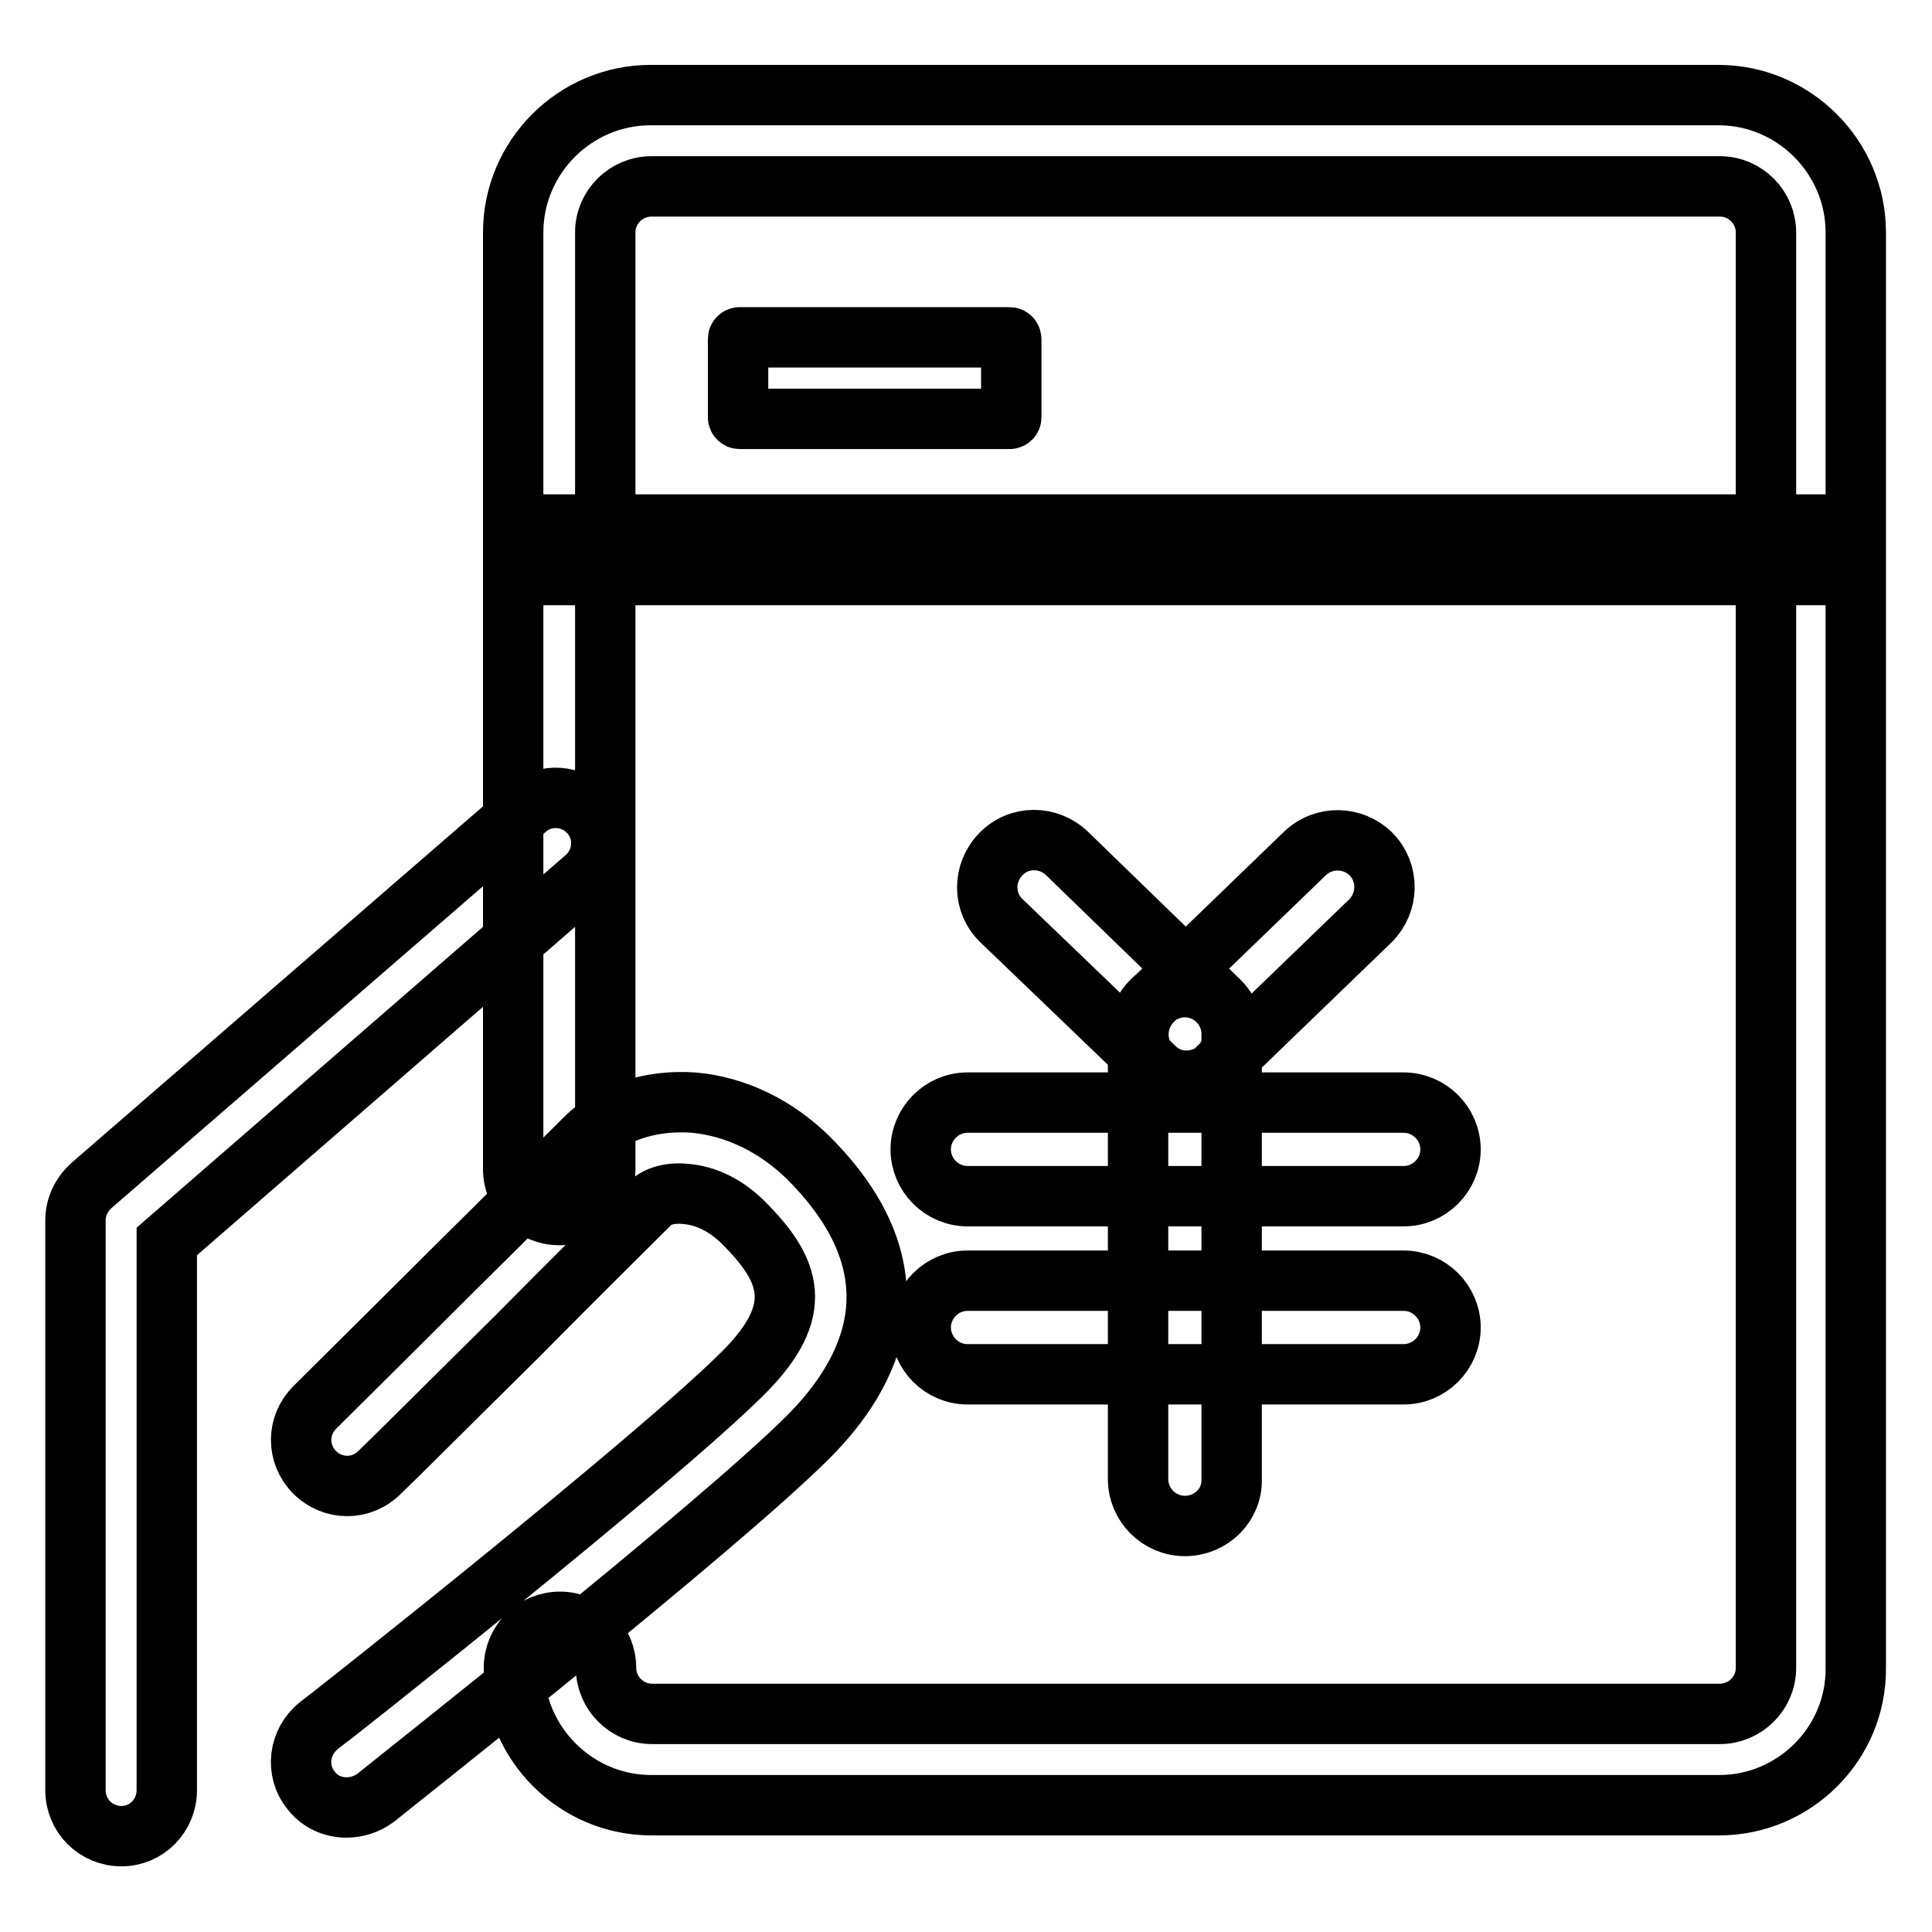
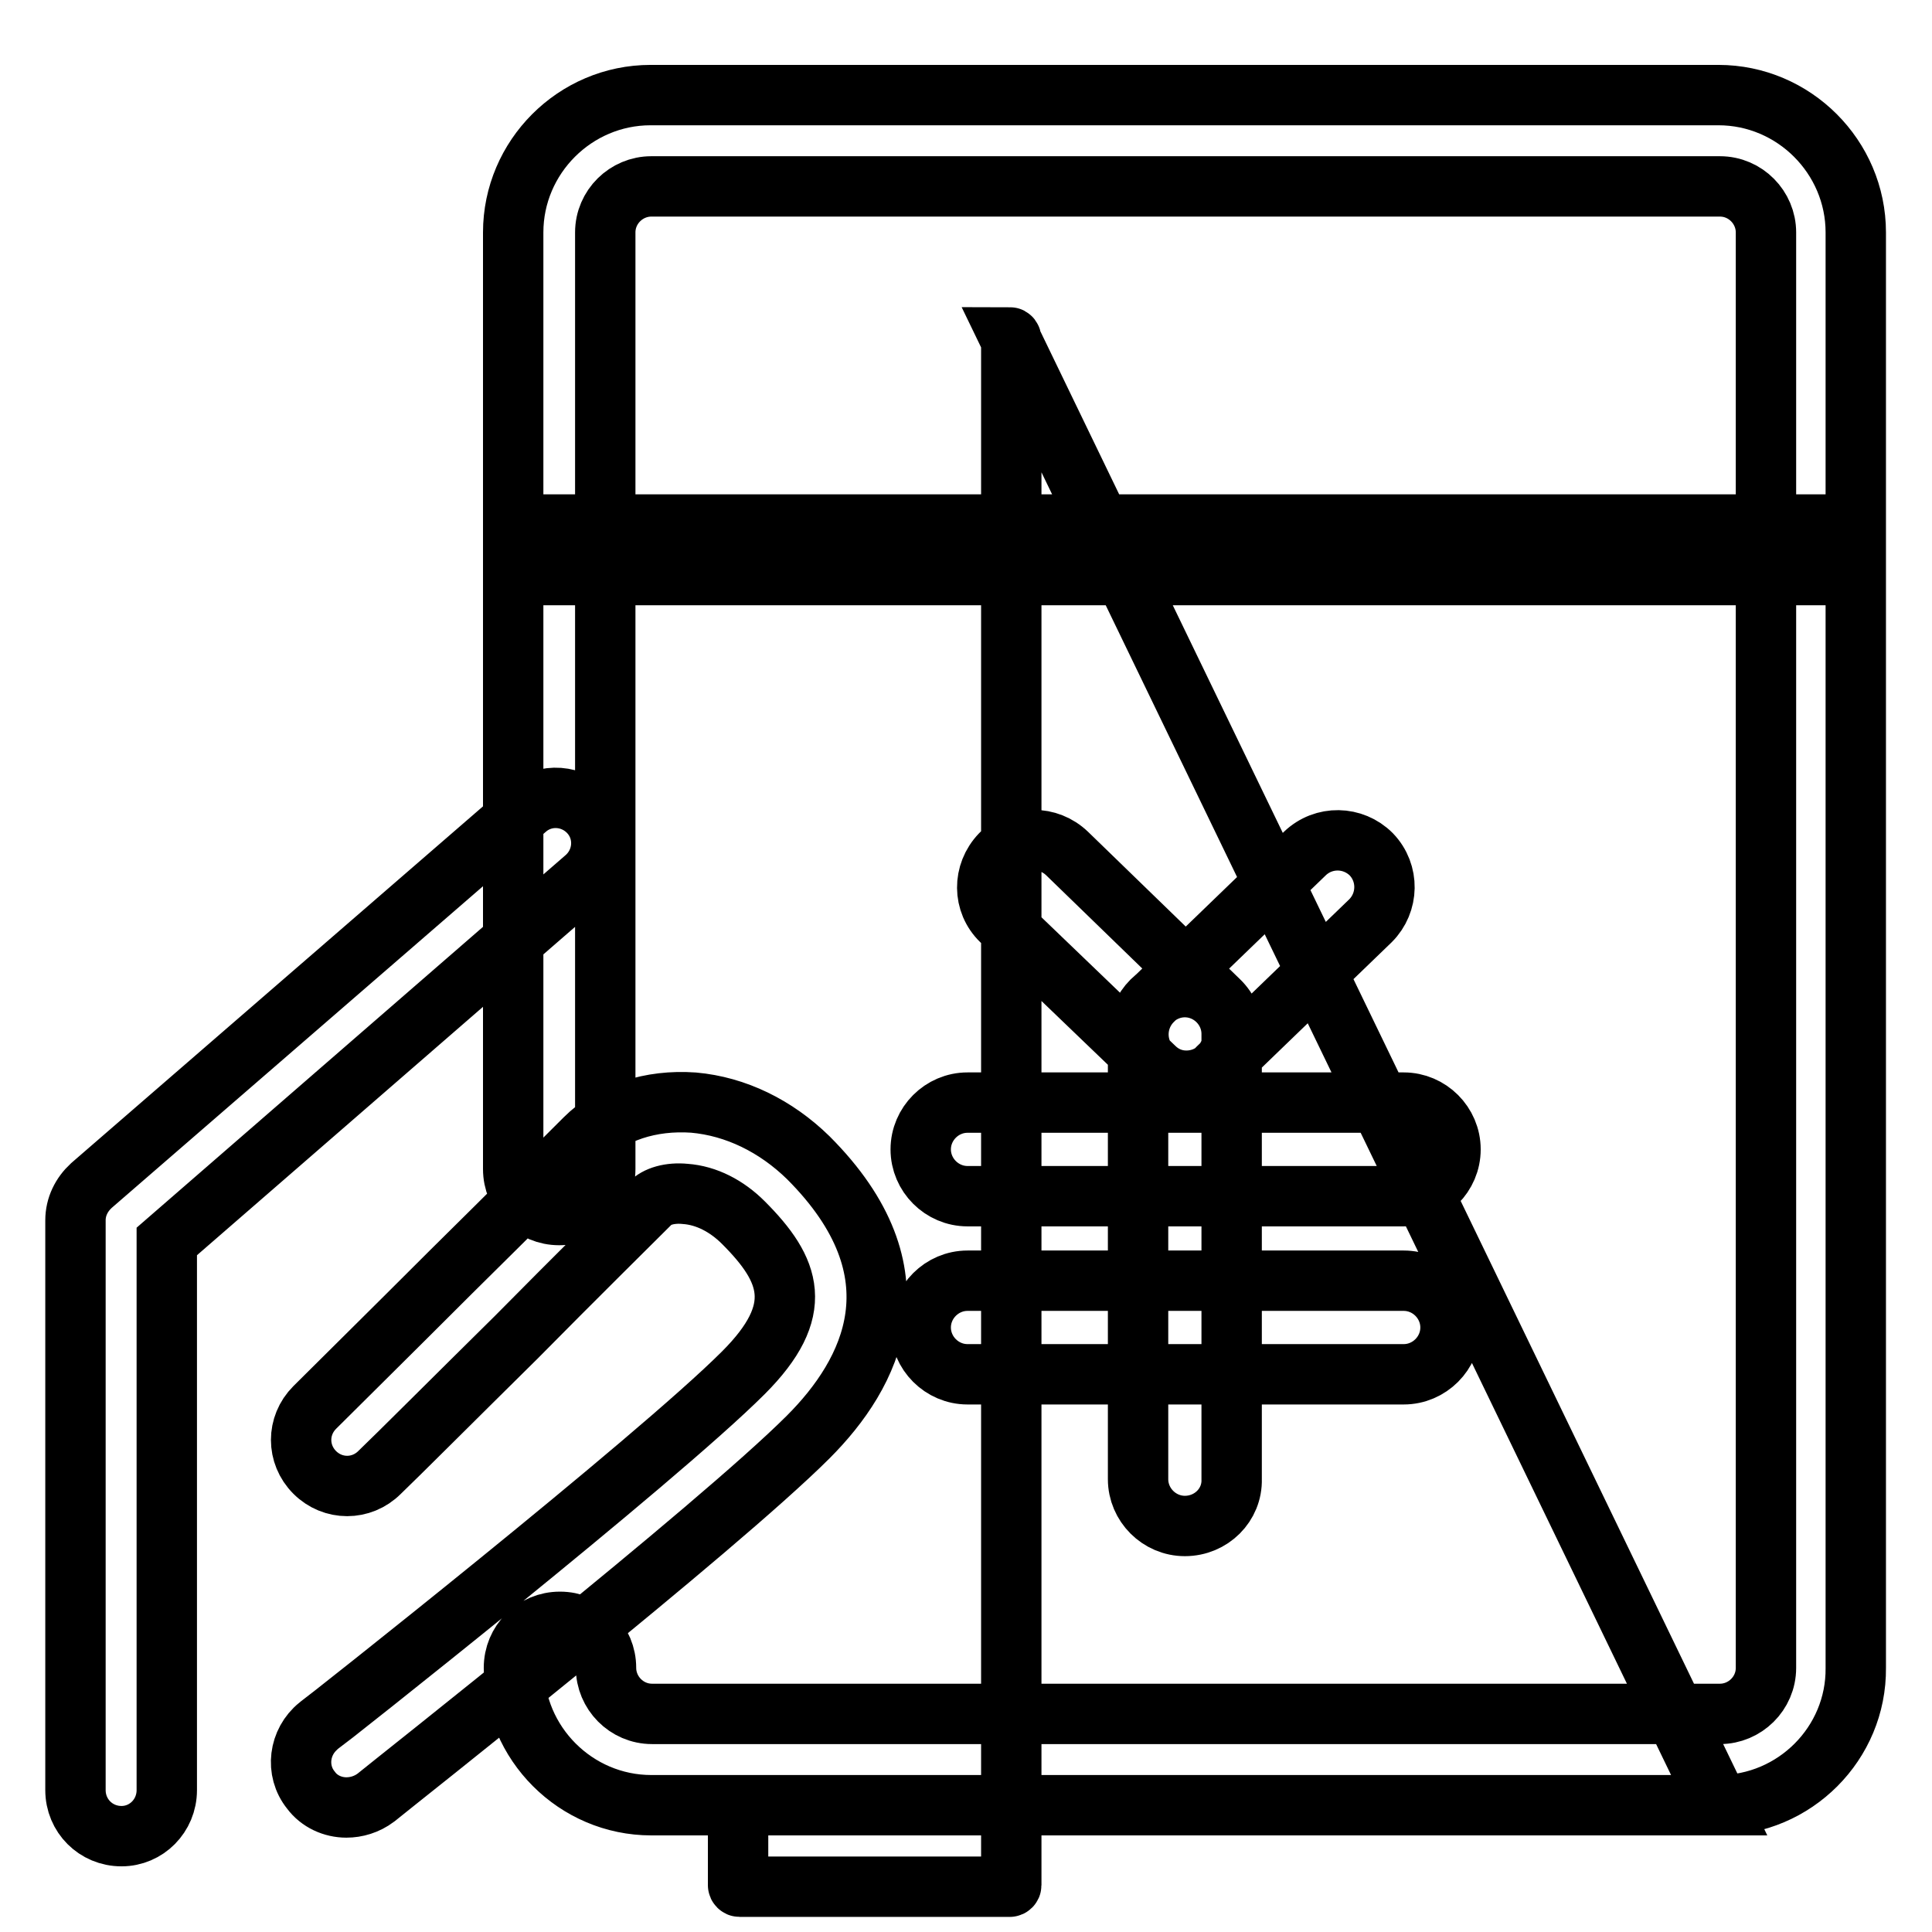
<svg xmlns="http://www.w3.org/2000/svg" version="1.1" x="0px" y="0px" viewBox="0 0 256 256" enable-background="new 0 0 256 256" xml:space="preserve">
  <g>
-     <path stroke-width="8" fill-opacity="0" stroke="#000000" d="M16.1,243.3c-3.4,0-6.1-2.7-6.1-6.1v-75.5c0-1.8,0.8-3.4,2.1-4.6l57.6-49.9c2.5-2.2,6.3-1.9,8.5,0.6 c2.2,2.5,1.9,6.3-0.6,8.5l-55.5,48.2v72.7C22.1,240.6,19.4,243.3,16.1,243.3z M45.9,239.5c-1.8,0-3.6-0.8-4.7-2.3 c-2.1-2.6-1.6-6.4,1-8.5c0.5-0.3,44.6-35.1,56.3-46.8c8.3-8.3,6.3-13.6,0-19.9c-2.2-2.2-4.9-3.6-7.7-3.8c-2-0.2-3.8,0.3-4.7,1.3 c-2.2,2.2-10,9.9-17.7,17.7c-7.9,7.8-15.9,15.8-18.1,17.9c-2.4,2.4-6.2,2.4-8.6,0c-2.4-2.4-2.4-6.2,0-8.6 c2.2-2.2,10.2-10.1,18.1-18c7.8-7.7,15.5-15.4,17.7-17.6c3.5-3.5,8.7-5.2,14.4-4.8c5.6,0.5,10.9,3.1,15.2,7.3 c15.3,15.3,8.4,28.6,0,37c-12.2,12.2-55.5,46.3-57.3,47.8C48.6,239.1,47.2,239.5,45.9,239.5z M227.8,239.2H86.3 c-10,0-18.2-8.2-18.2-18.2c0-3.4,2.7-6.1,6.1-6.1c3.4,0,6.1,2.7,6.1,6.1c0,3.3,2.7,6.1,6.1,6.1h141.5c3.3,0,6.1-2.7,6.1-6.1V30.8 c0-3.3-2.7-6.1-6.1-6.1H86.3c-3.3,0-6.1,2.7-6.1,6.1v124.1c0,3.4-2.7,6.1-6.1,6.1c-3.4,0-6.1-2.7-6.1-6.1V30.8 c0-10,8.2-18.2,18.2-18.2h141.5c10,0,18.2,8.2,18.2,18.2V221C246,231,237.8,239.2,227.8,239.2z M133.8,44.7H98 c-0.1,0-0.2,0.1-0.2,0.2v10.4c0,0.1,0.1,0.2,0.2,0.2h35.8c0.1,0,0.2-0.1,0.2-0.2V45C134,44.8,133.9,44.7,133.8,44.7z M74.2,69.5 h165.7v6.7H74.2V69.5z M186,158.5h-57.8c-3.4,0-6.2-2.8-6.2-6.2c0-3.4,2.8-6.2,6.2-6.2H186c3.4,0,6.2,2.8,6.2,6.2 C192.2,155.7,189.4,158.5,186,158.5L186,158.5z M186,182.1h-57.8c-3.4,0-6.2-2.8-6.2-6.2s2.8-6.2,6.2-6.2H186 c3.4,0,6.2,2.8,6.2,6.2S189.4,182.1,186,182.1L186,182.1z M157,202.2c-3.4,0-6.2-2.8-6.2-6.2v-59c0-3.4,2.8-6.2,6.2-6.2 s6.2,2.8,6.2,6.2v59C163.3,199.4,160.5,202.2,157,202.2z M157.2,143.2c-1.6,0-3.1-0.6-4.3-1.8L132.7,122c-2.5-2.4-2.5-6.3-0.1-8.8 c2.4-2.5,6.3-2.5,8.8-0.1l20.1,19.5c2.5,2.4,2.5,6.3,0.1,8.8C160.4,142.6,158.8,143.2,157.2,143.2z M157.1,143.3 c-1.6,0-3.3-0.6-4.5-1.9c-2.4-2.5-2.3-6.4,0.1-8.8l20.2-19.5c2.5-2.4,6.4-2.3,8.8,0.1c2.4,2.5,2.3,6.4-0.1,8.8l-20.2,19.5 C160.3,142.7,158.7,143.3,157.1,143.3z" />
+     <path stroke-width="8" fill-opacity="0" stroke="#000000" d="M16.1,243.3c-3.4,0-6.1-2.7-6.1-6.1v-75.5c0-1.8,0.8-3.4,2.1-4.6l57.6-49.9c2.5-2.2,6.3-1.9,8.5,0.6 c2.2,2.5,1.9,6.3-0.6,8.5l-55.5,48.2v72.7C22.1,240.6,19.4,243.3,16.1,243.3z M45.9,239.5c-1.8,0-3.6-0.8-4.7-2.3 c-2.1-2.6-1.6-6.4,1-8.5c0.5-0.3,44.6-35.1,56.3-46.8c8.3-8.3,6.3-13.6,0-19.9c-2.2-2.2-4.9-3.6-7.7-3.8c-2-0.2-3.8,0.3-4.7,1.3 c-2.2,2.2-10,9.9-17.7,17.7c-7.9,7.8-15.9,15.8-18.1,17.9c-2.4,2.4-6.2,2.4-8.6,0c-2.4-2.4-2.4-6.2,0-8.6 c2.2-2.2,10.2-10.1,18.1-18c7.8-7.7,15.5-15.4,17.7-17.6c3.5-3.5,8.7-5.2,14.4-4.8c5.6,0.5,10.9,3.1,15.2,7.3 c15.3,15.3,8.4,28.6,0,37c-12.2,12.2-55.5,46.3-57.3,47.8C48.6,239.1,47.2,239.5,45.9,239.5z M227.8,239.2H86.3 c-10,0-18.2-8.2-18.2-18.2c0-3.4,2.7-6.1,6.1-6.1c3.4,0,6.1,2.7,6.1,6.1c0,3.3,2.7,6.1,6.1,6.1h141.5c3.3,0,6.1-2.7,6.1-6.1V30.8 c0-3.3-2.7-6.1-6.1-6.1H86.3c-3.3,0-6.1,2.7-6.1,6.1v124.1c0,3.4-2.7,6.1-6.1,6.1c-3.4,0-6.1-2.7-6.1-6.1V30.8 c0-10,8.2-18.2,18.2-18.2h141.5c10,0,18.2,8.2,18.2,18.2V221C246,231,237.8,239.2,227.8,239.2z H98 c-0.1,0-0.2,0.1-0.2,0.2v10.4c0,0.1,0.1,0.2,0.2,0.2h35.8c0.1,0,0.2-0.1,0.2-0.2V45C134,44.8,133.9,44.7,133.8,44.7z M74.2,69.5 h165.7v6.7H74.2V69.5z M186,158.5h-57.8c-3.4,0-6.2-2.8-6.2-6.2c0-3.4,2.8-6.2,6.2-6.2H186c3.4,0,6.2,2.8,6.2,6.2 C192.2,155.7,189.4,158.5,186,158.5L186,158.5z M186,182.1h-57.8c-3.4,0-6.2-2.8-6.2-6.2s2.8-6.2,6.2-6.2H186 c3.4,0,6.2,2.8,6.2,6.2S189.4,182.1,186,182.1L186,182.1z M157,202.2c-3.4,0-6.2-2.8-6.2-6.2v-59c0-3.4,2.8-6.2,6.2-6.2 s6.2,2.8,6.2,6.2v59C163.3,199.4,160.5,202.2,157,202.2z M157.2,143.2c-1.6,0-3.1-0.6-4.3-1.8L132.7,122c-2.5-2.4-2.5-6.3-0.1-8.8 c2.4-2.5,6.3-2.5,8.8-0.1l20.1,19.5c2.5,2.4,2.5,6.3,0.1,8.8C160.4,142.6,158.8,143.2,157.2,143.2z M157.1,143.3 c-1.6,0-3.3-0.6-4.5-1.9c-2.4-2.5-2.3-6.4,0.1-8.8l20.2-19.5c2.5-2.4,6.4-2.3,8.8,0.1c2.4,2.5,2.3,6.4-0.1,8.8l-20.2,19.5 C160.3,142.7,158.7,143.3,157.1,143.3z" />
  </g>
</svg>